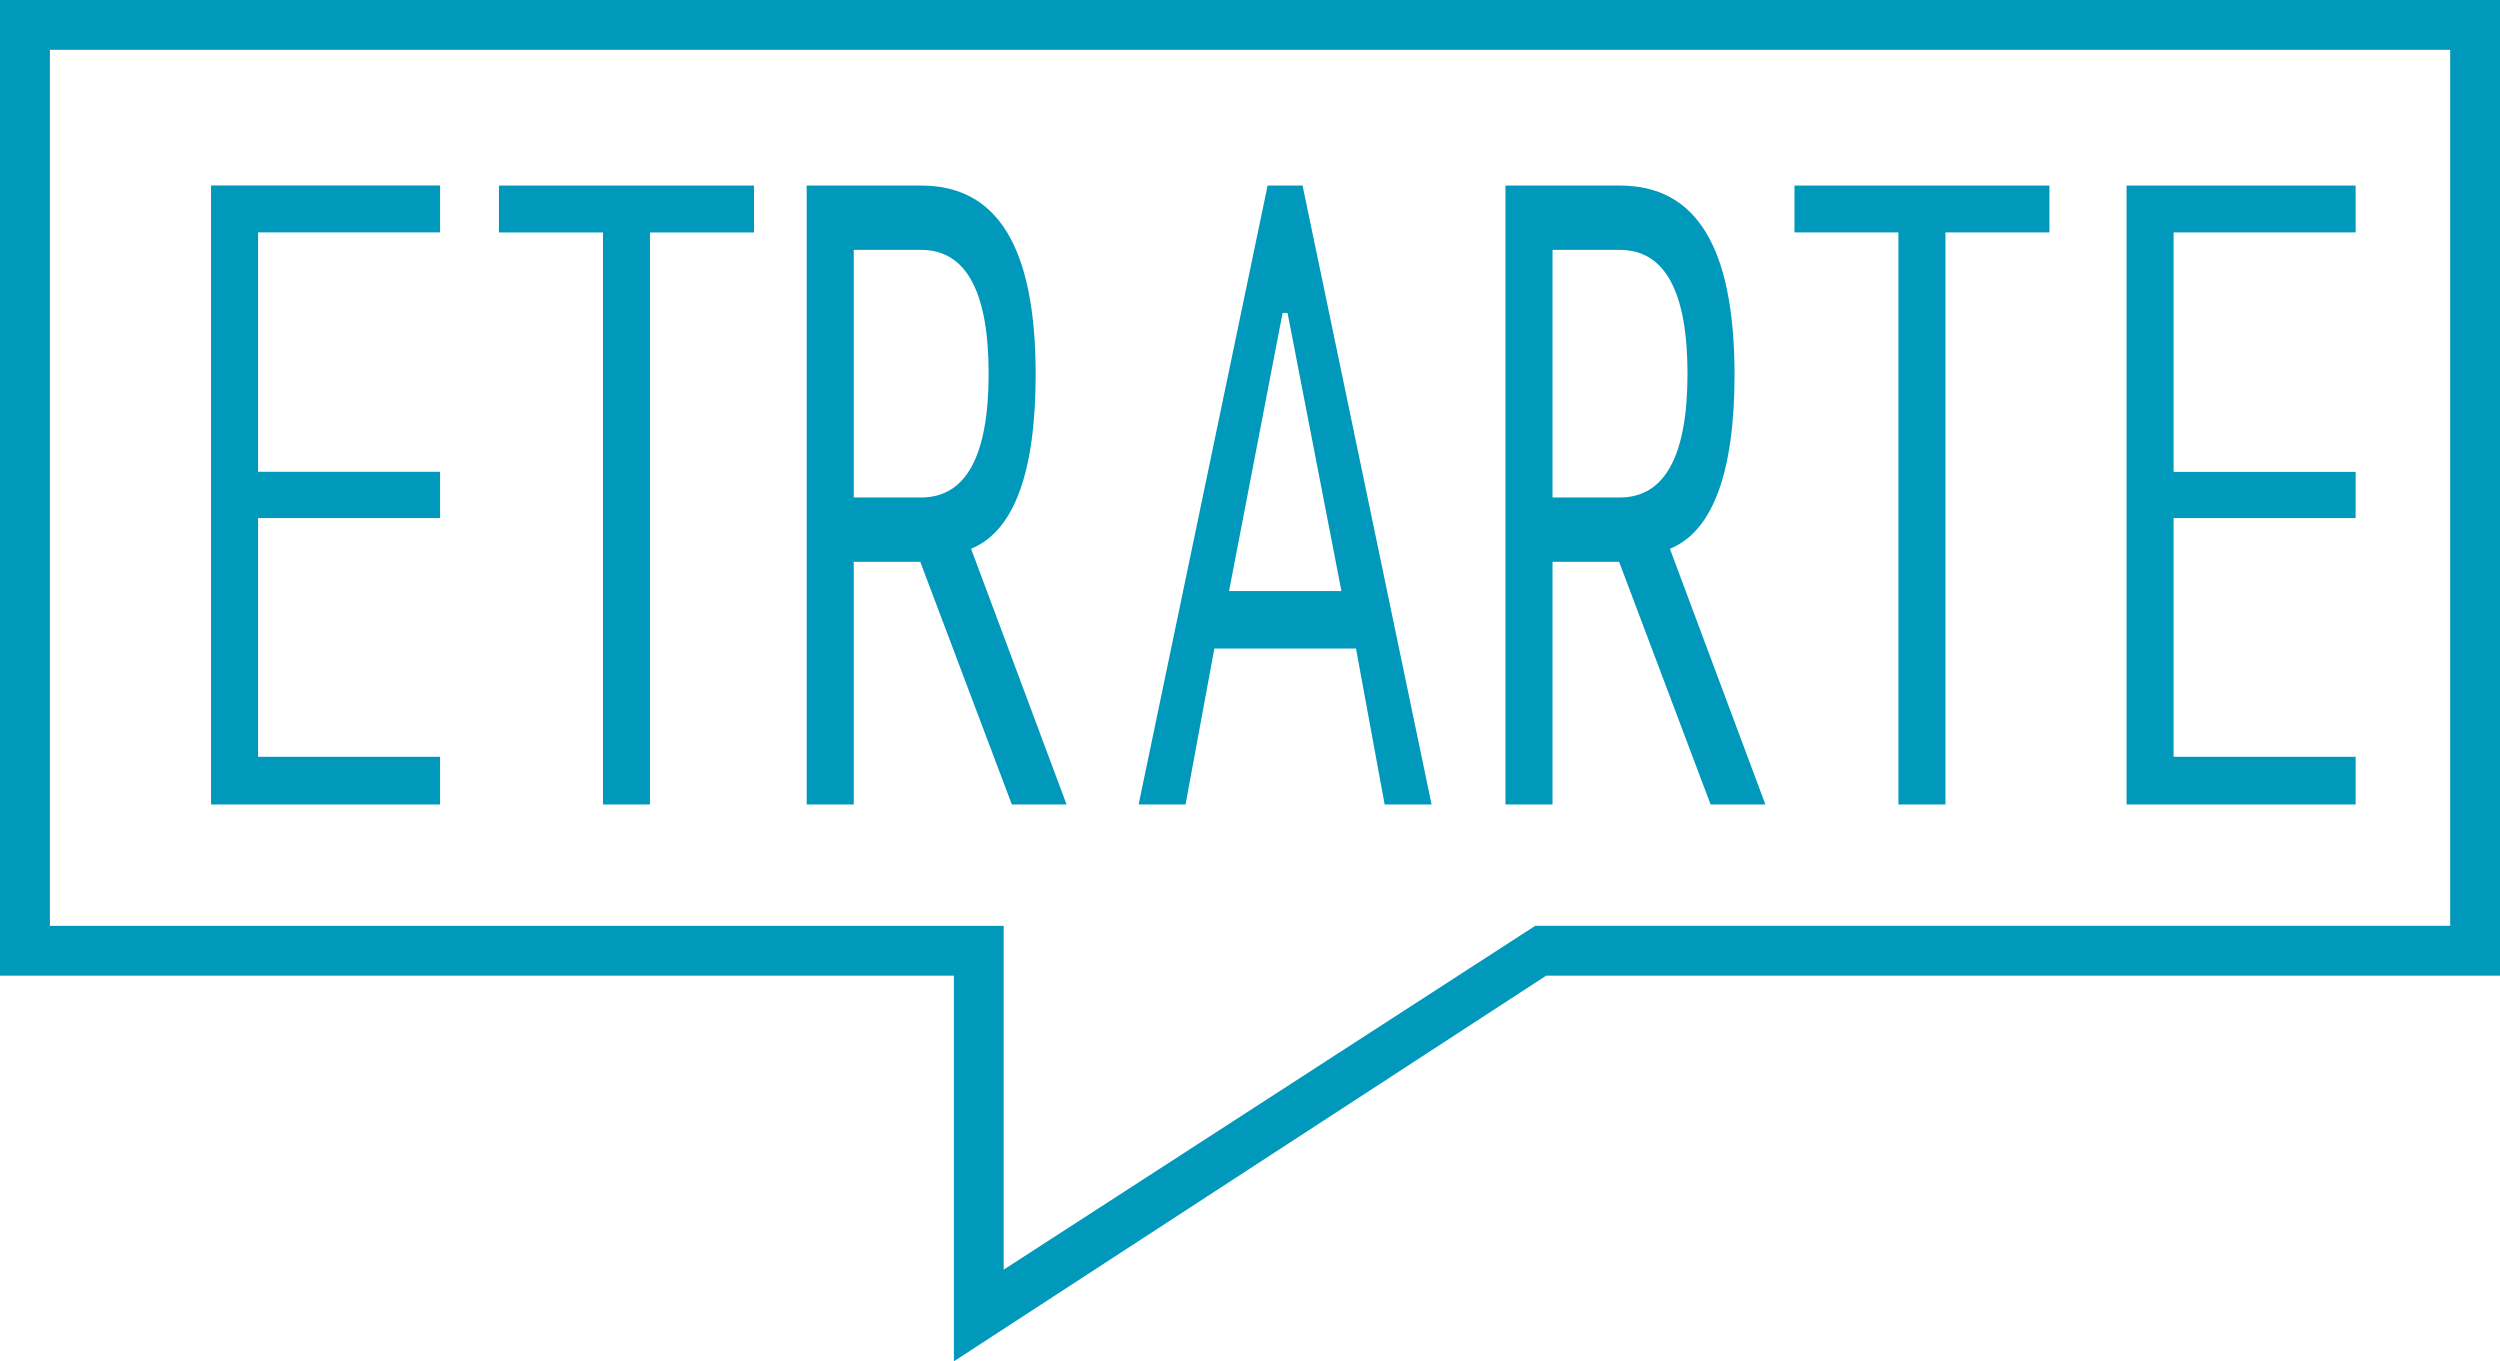
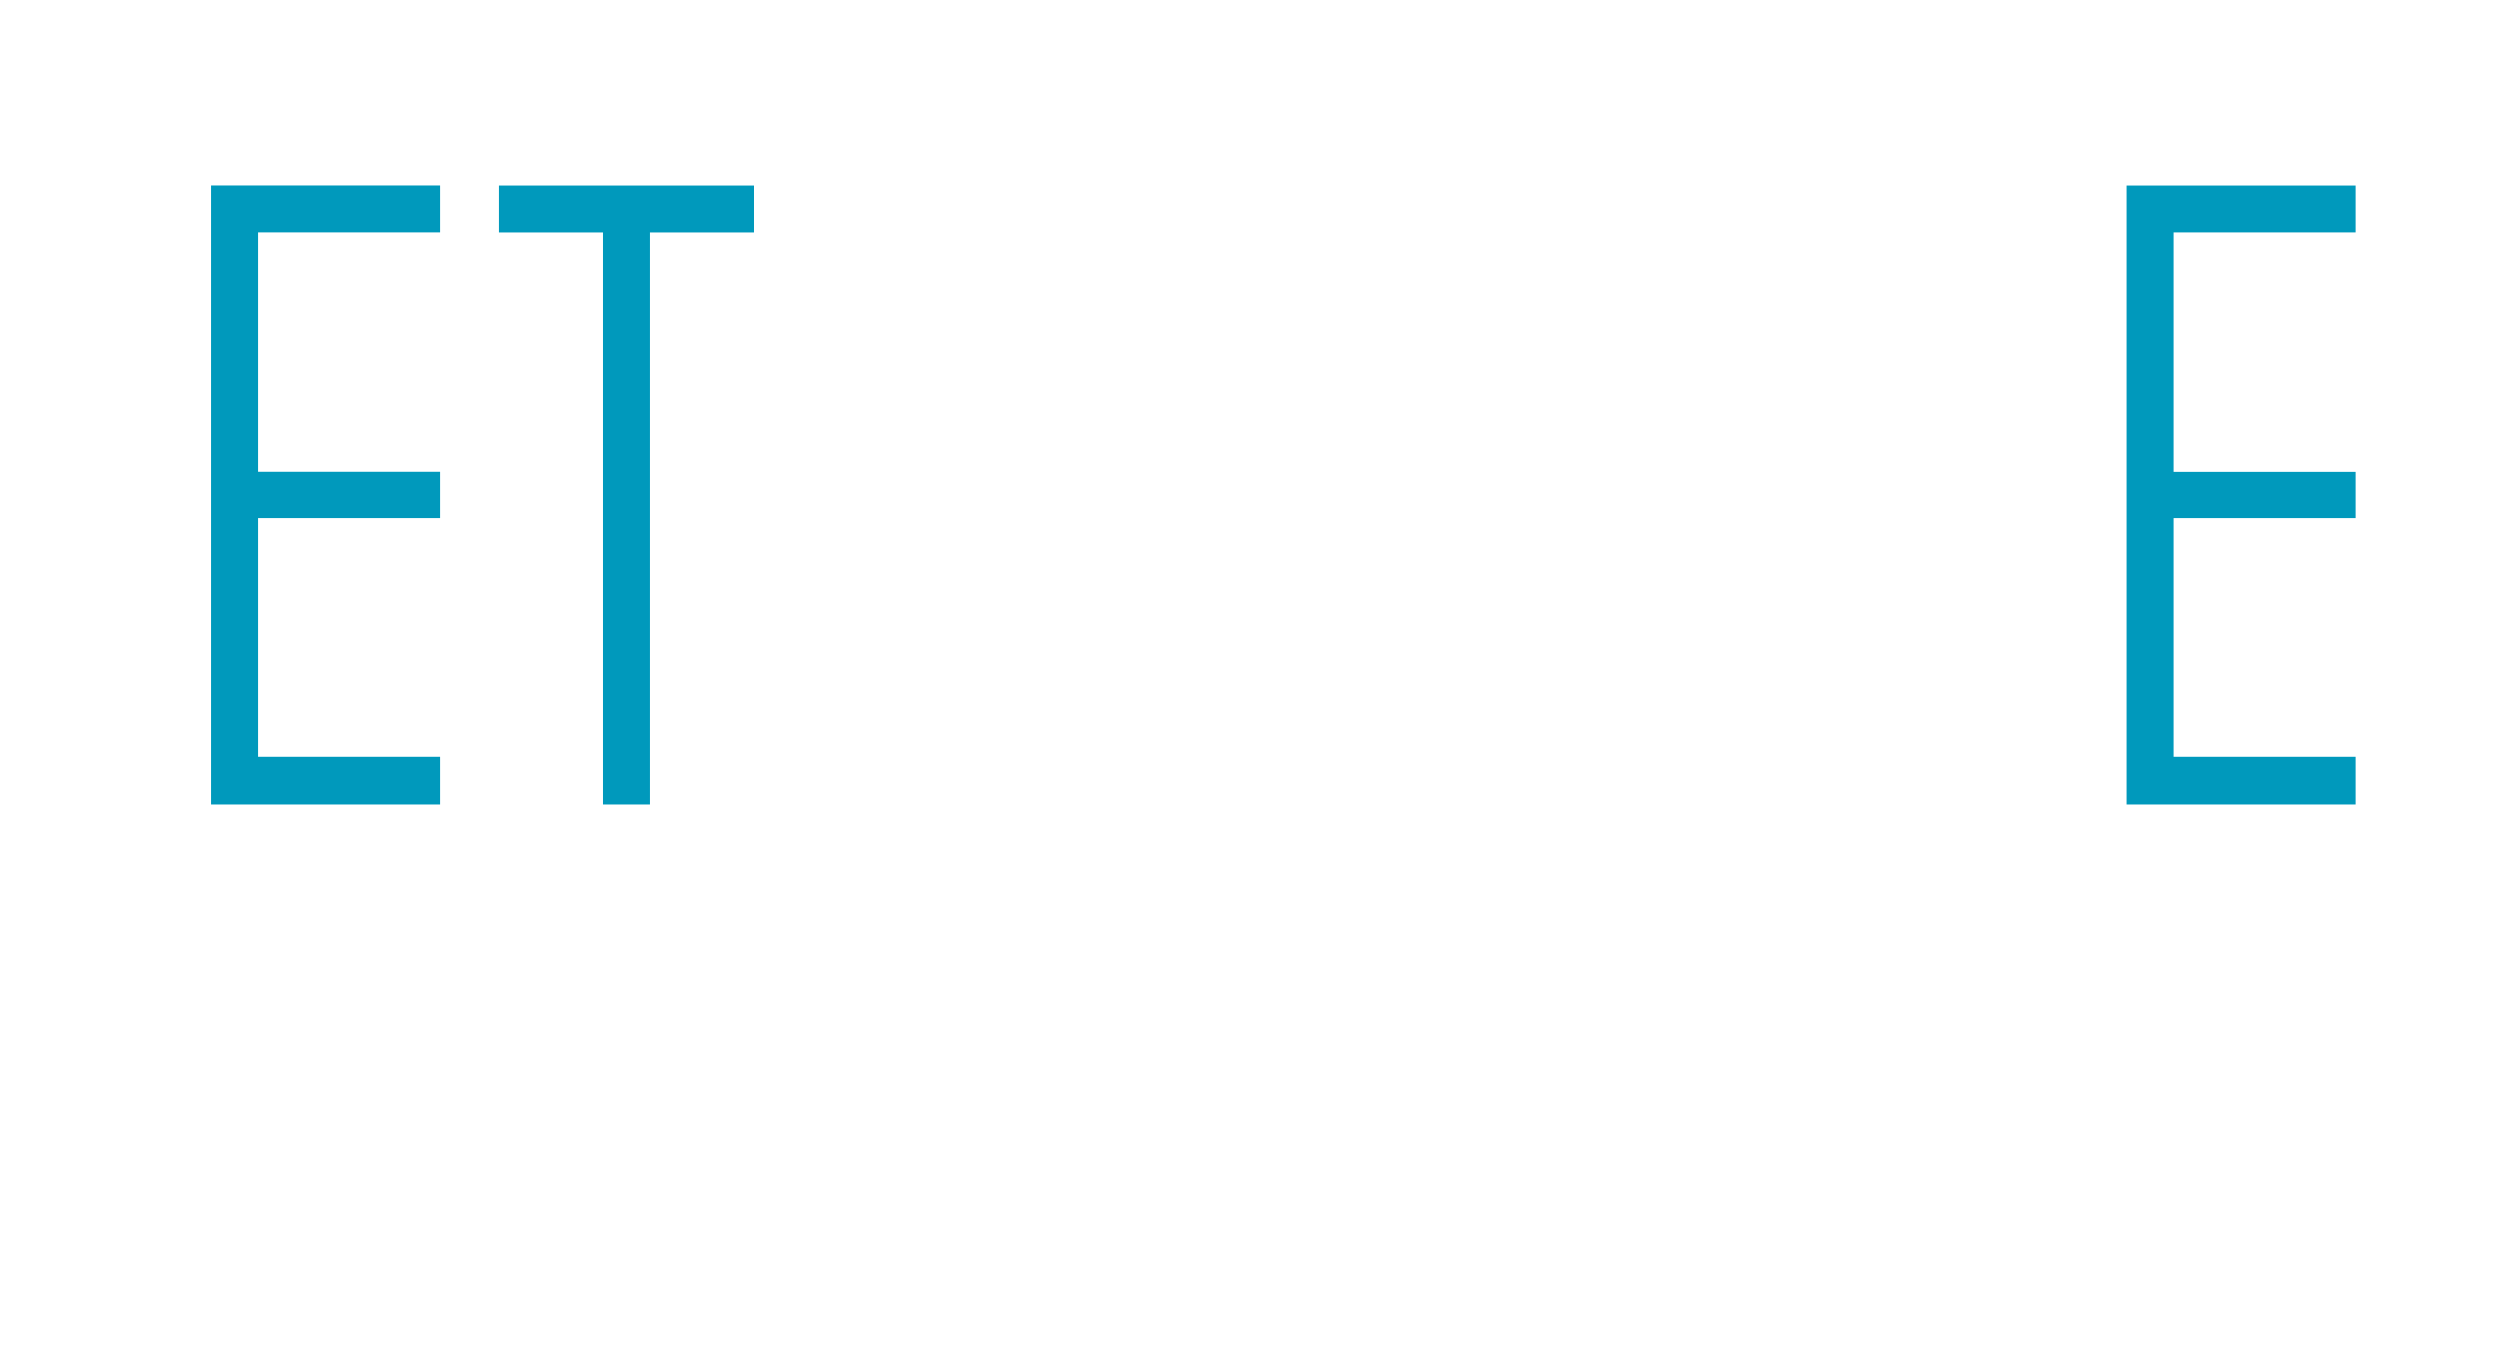
<svg xmlns="http://www.w3.org/2000/svg" version="1.1" id="Livello_1" x="0px" y="0px" width="274.245px" height="149.331px" viewBox="0 0 274.245 149.331" enable-background="new 0 0 274.245 149.331" xml:space="preserve">
  <g>
-     <path fill="#0099BC" d="M100.952,61.63l10.045,26.62h6.004l-10.477-28.051l0.237-0.107c4.497-2.004,6.852-8.325,6.852-19.102   c-0.028-13.922-4.212-20.631-12.563-20.636H88.492V88.25h5.162V61.63h7.122H100.952z M93.654,54.572V27.408h7.396   c5,0.014,7.396,4.701,7.401,13.582c-0.005,8.885-2.401,13.575-7.401,13.582H93.654z" />
-     <path fill="#0099BC" d="M148.75,71.141l3.142,17.108h5.148l-14.15-67.895h-3.835L124.905,88.25h5.147l3.161-17.108H148.75z    M134.823,64.839l5.875-30.513h0.543l5.847,30.182l0.061,0.331H134.823z" />
-     <path fill="#0099BC" d="M177.613,61.63l10.039,26.62h6.009l-10.477-28.051l0.237-0.1c4.496-2.011,6.86-8.332,6.855-19.109   c-0.037-13.917-4.212-20.634-12.572-20.636h-12.558V88.25h5.162V61.63H177.613z M170.309,54.572V27.413h7.396   c4.995,0.009,7.406,4.696,7.411,13.577c-0.005,8.885-2.416,13.575-7.411,13.582H170.309z" />
-     <polygon fill="#0099BC" points="196.849,25.495 208.253,25.495 208.253,88.25 213.412,88.25 213.412,25.495 224.819,25.495    224.819,20.354 196.849,20.354  " />
    <polygon fill="#0099BC" points="233.281,88.25 258.406,88.25 258.406,83.018 238.438,83.018 238.438,56.833 258.406,56.833    258.406,51.763 238.438,51.763 238.438,25.495 258.406,25.495 258.406,20.354 233.281,20.354  " />
    <polygon fill="#0099BC" points="54.733,25.5 66.146,25.5 66.146,88.25 71.298,88.25 71.298,25.5 82.712,25.5 82.712,20.354    54.733,20.354  " />
    <polygon fill="#0099BC" points="23.152,88.25 48.277,88.25 48.277,83.018 28.309,83.018 28.309,56.832 48.277,56.832    48.277,51.753 28.309,51.753 28.309,25.493 48.277,25.493 48.277,20.347 23.152,20.347  " />
-     <path fill="#0099BC" d="M104.643,149.331V107.03H0V0h274.245v107.03H169.611L104.643,149.331z M5.474,101.566h104.629v37.711   l58.312-37.72h100.366V5.466H5.474V101.566z" />
  </g>
</svg>